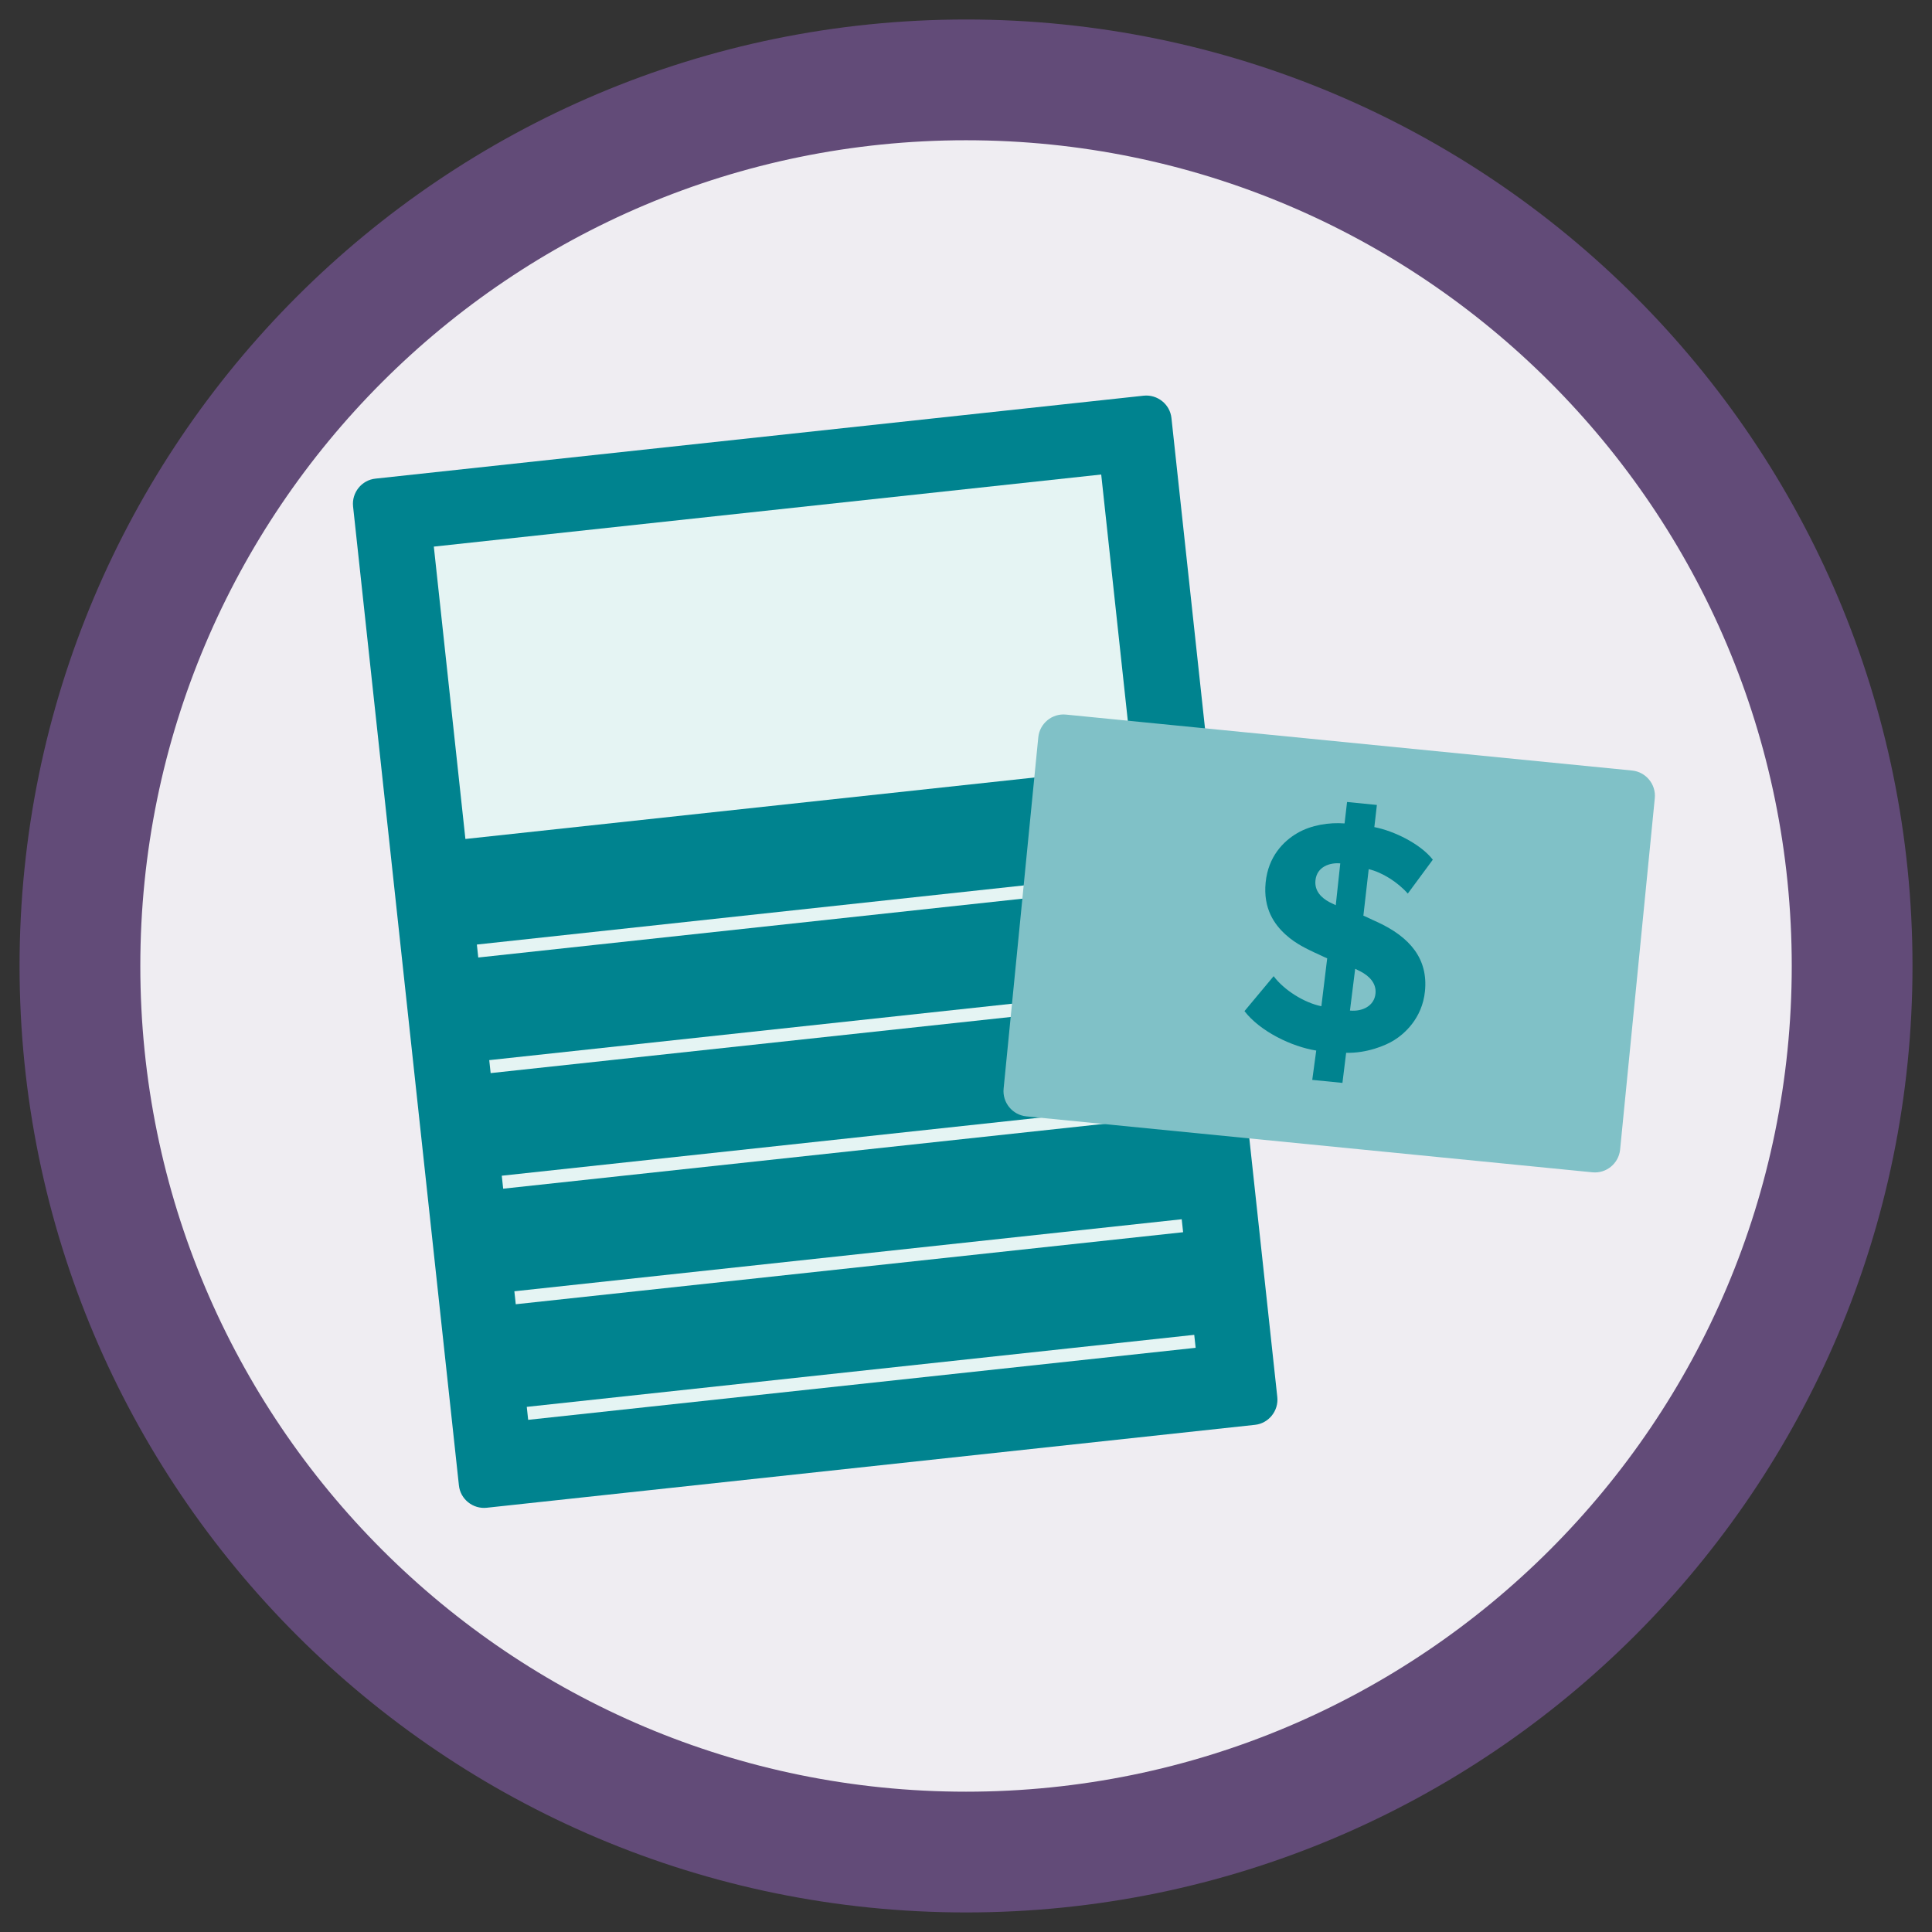
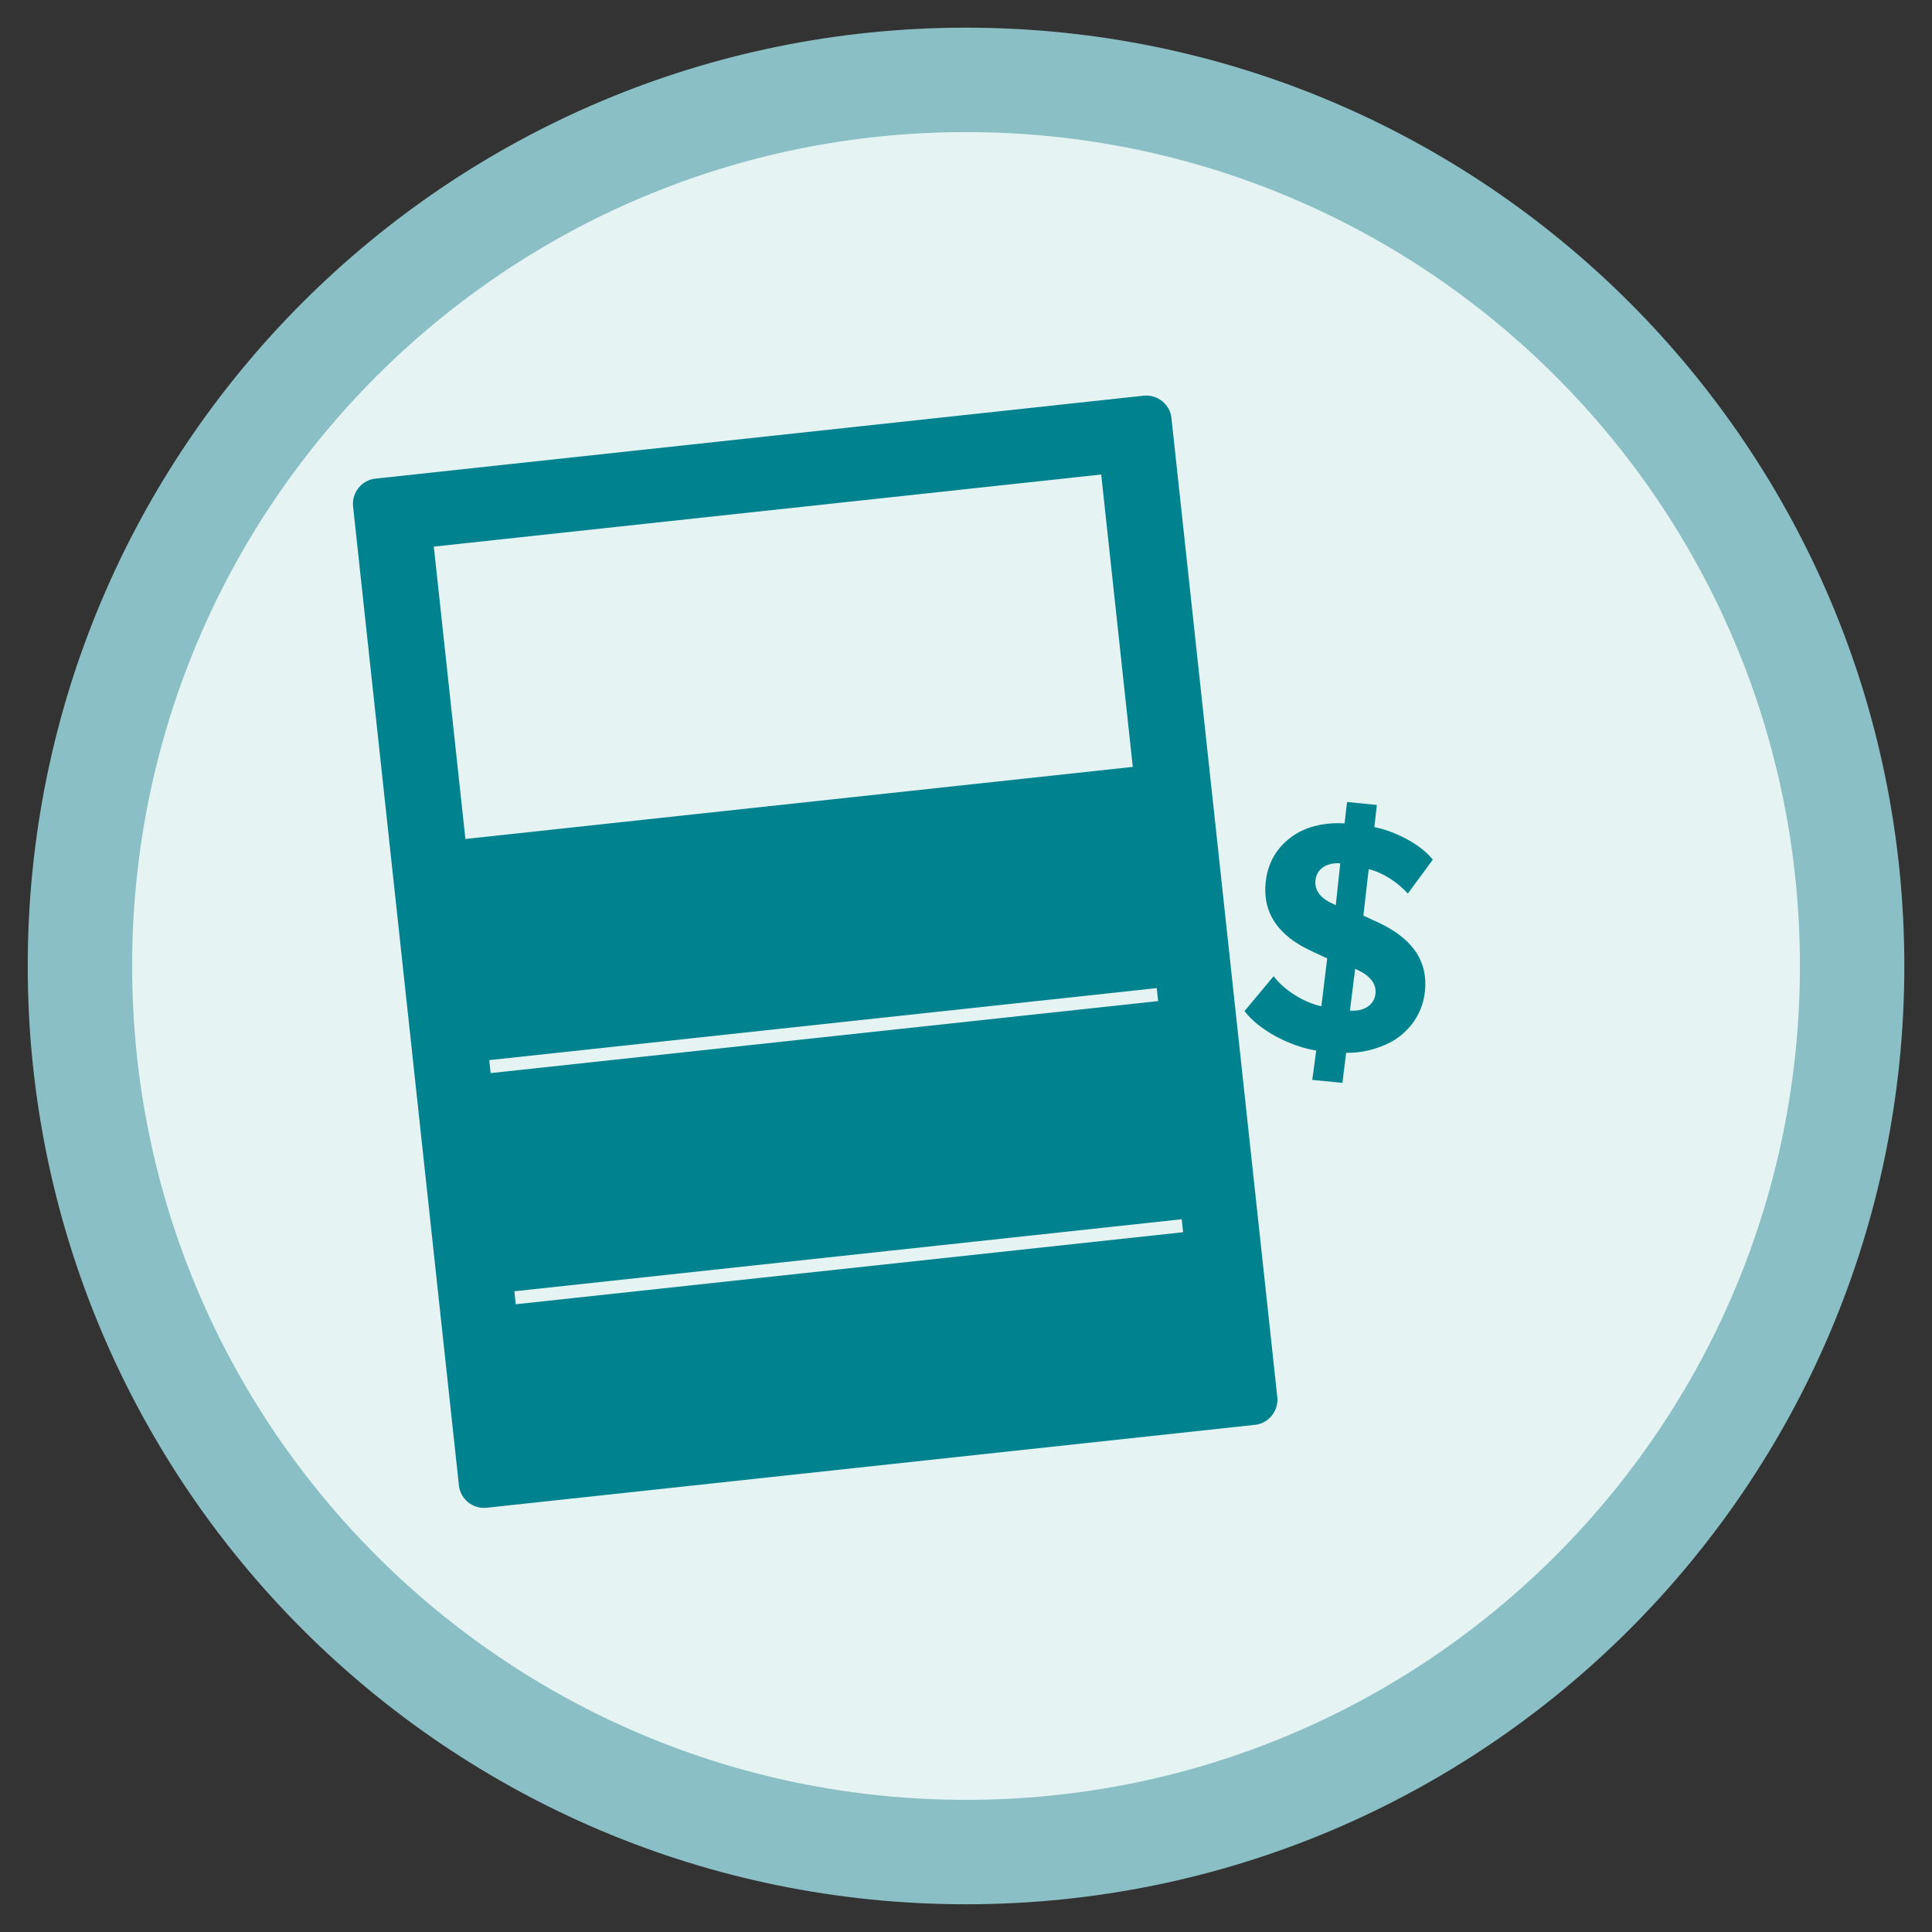
<svg xmlns="http://www.w3.org/2000/svg" width="64" height="64" viewBox="0 0 64 64" fill="none">
  <rect x="0" y="0" width="64" height="64" fill="#333333" stroke="none" />
  <title>Document and money icon</title>
  <g clip-path="url(#clip0_555_42067)">
    <path d="M32.001 61.352C48.213 61.352 61.354 48.21 61.354 31.999C61.354 15.787 48.213 2.646 32.001 2.646C15.79 2.646 2.648 15.787 2.648 31.999C2.648 48.21 15.79 61.352 32.001 61.352Z" fill="#E5F4F3" stroke="#8ABFC5" stroke-width="3.459" stroke-miterlimit="10" />
-     <path d="M32.001 61.352C48.213 61.352 61.354 48.21 61.354 31.999C61.354 15.787 48.213 2.646 32.001 2.646C15.79 2.646 2.648 15.787 2.648 31.999C2.648 48.21 15.79 61.352 32.001 61.352Z" fill="#EFEDF2" stroke="#624B78" stroke-width="4" stroke-miterlimit="10" />
    <path d="M42.312 46.277C42.362 46.734 42.026 47.154 41.569 47.2L16.125 49.946C15.667 49.997 15.248 49.661 15.202 49.204L11.696 16.777C11.646 16.32 11.982 15.901 12.439 15.855L37.883 13.108C38.34 13.058 38.76 13.393 38.806 13.851L42.312 46.277Z" fill="#00838F" />
-     <path d="M15.82 31.504L37.927 29.114" stroke="#E5F4F3" stroke-width="0.432" stroke-miterlimit="10" />
    <path d="M16.23 35.333L38.342 32.947" stroke="#E5F4F3" stroke-width="0.432" stroke-miterlimit="10" />
-     <path d="M16.645 39.162L38.756 36.776" stroke="#E5F4F3" stroke-width="0.432" stroke-miterlimit="10" />
    <path d="M17.062 42.99L39.169 40.604" stroke="#E5F4F3" stroke-width="0.432" stroke-miterlimit="10" />
-     <path d="M17.473 46.819L39.584 44.433" stroke="#E5F4F3" stroke-width="0.432" stroke-miterlimit="10" />
    <path d="M36.479 15.719L14.371 18.107L15.417 27.792L37.525 25.404L36.479 15.719Z" fill="#E5F4F3" />
-     <path d="M53.668 38.084C53.621 38.541 53.211 38.881 52.749 38.834L33.997 36.981C33.54 36.935 33.2 36.524 33.246 36.063L34.395 24.422C34.441 23.965 34.852 23.625 35.314 23.672L54.066 25.525C54.523 25.571 54.863 25.982 54.817 26.443L53.668 38.084Z" fill="#80C1C7" />
    <path d="M43.47 35.773L43.602 34.801C42.788 34.672 41.743 34.167 41.225 33.495L42.191 32.337C42.535 32.797 43.199 33.216 43.772 33.333L43.965 31.746C43.813 31.683 43.675 31.608 43.523 31.544C43.314 31.439 42.941 31.28 42.594 30.966C42.215 30.624 41.84 30.1 41.926 29.233C42.011 28.377 42.511 27.867 42.976 27.597C43.441 27.326 44.034 27.239 44.541 27.277L44.623 26.567L45.611 26.665L45.527 27.399C46.172 27.523 47.054 27.951 47.464 28.478L46.635 29.601C46.307 29.228 45.792 28.897 45.34 28.792L45.164 30.332C45.316 30.395 45.454 30.47 45.606 30.534C46.724 31.046 47.309 31.773 47.204 32.833C47.113 33.749 46.503 34.26 46.179 34.46C45.894 34.638 45.272 34.893 44.593 34.875L44.47 35.872L43.47 35.773ZM44.249 29.986L44.398 28.601C44.06 28.568 43.621 28.707 43.576 29.165C43.54 29.526 43.786 29.745 44.028 29.879L44.249 29.986ZM44.719 33.476C45.129 33.516 45.525 33.324 45.565 32.914C45.601 32.553 45.332 32.319 45.078 32.185L44.892 32.093L44.719 33.476Z" fill="#00838F" />
  </g>
  <defs>
    <clipPath id="clip0_555_42067">
      <rect width="64" height="64" fill="white" />
    </clipPath>
  </defs>
</svg>